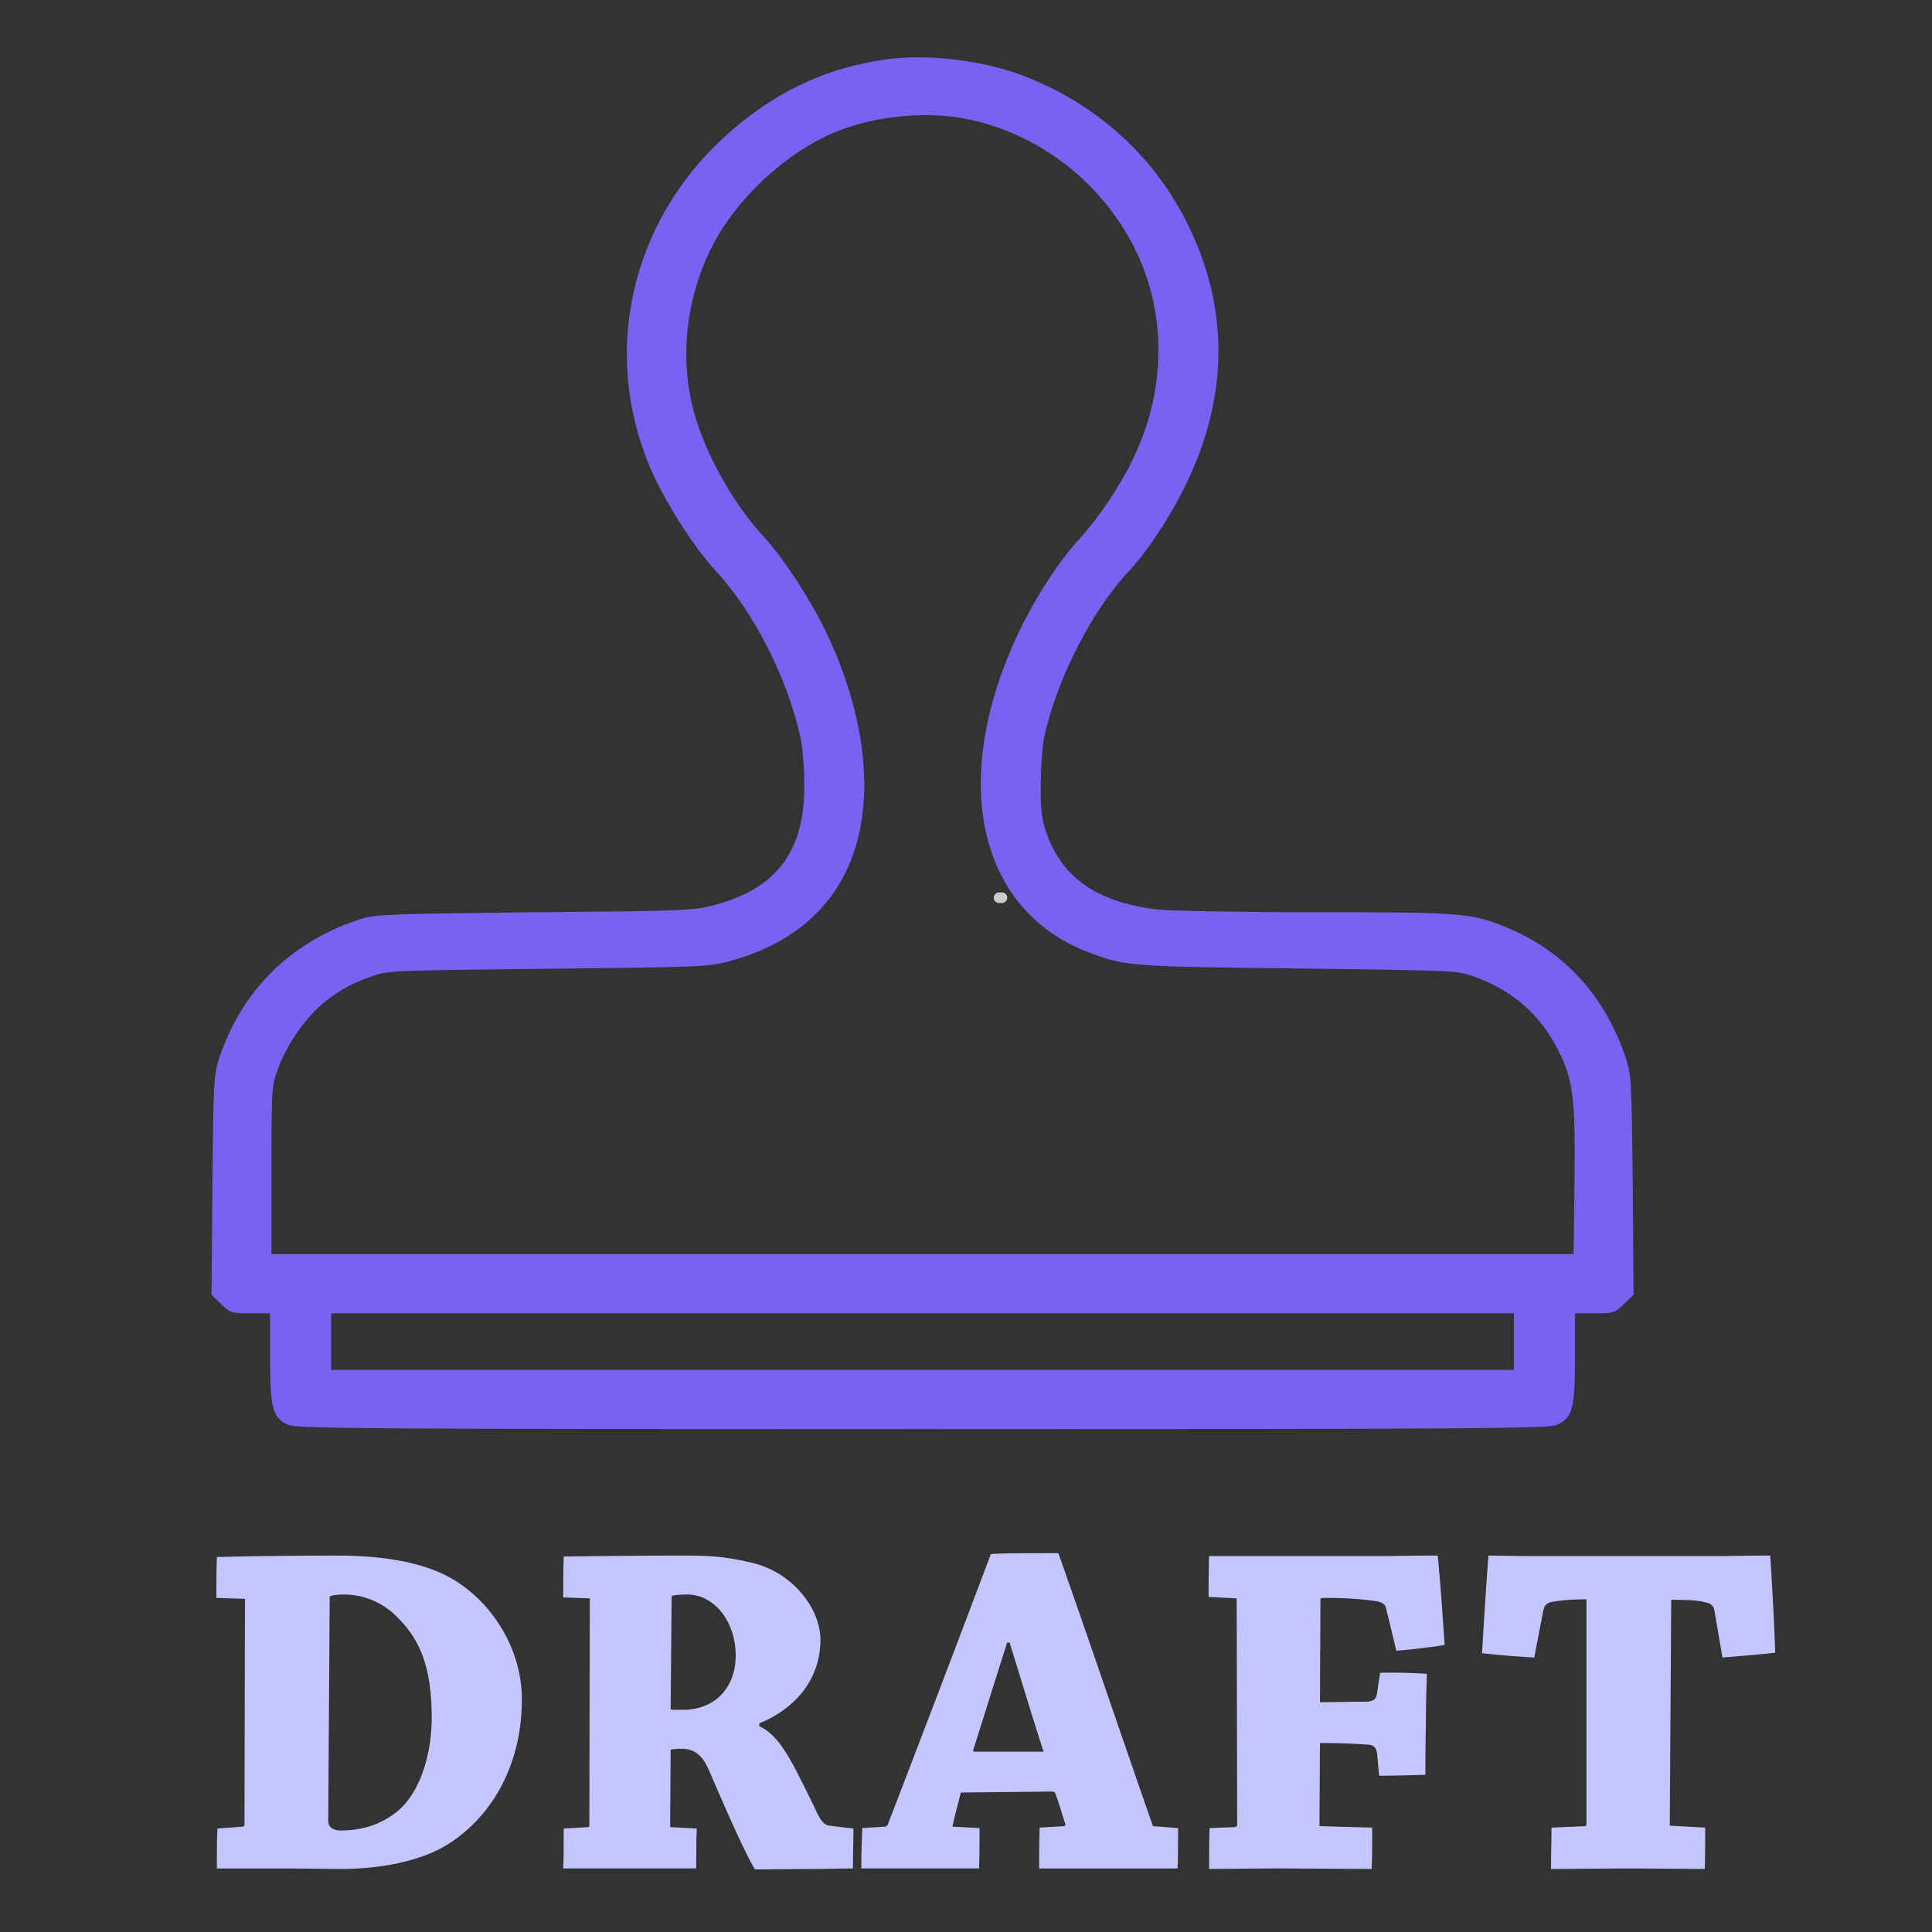
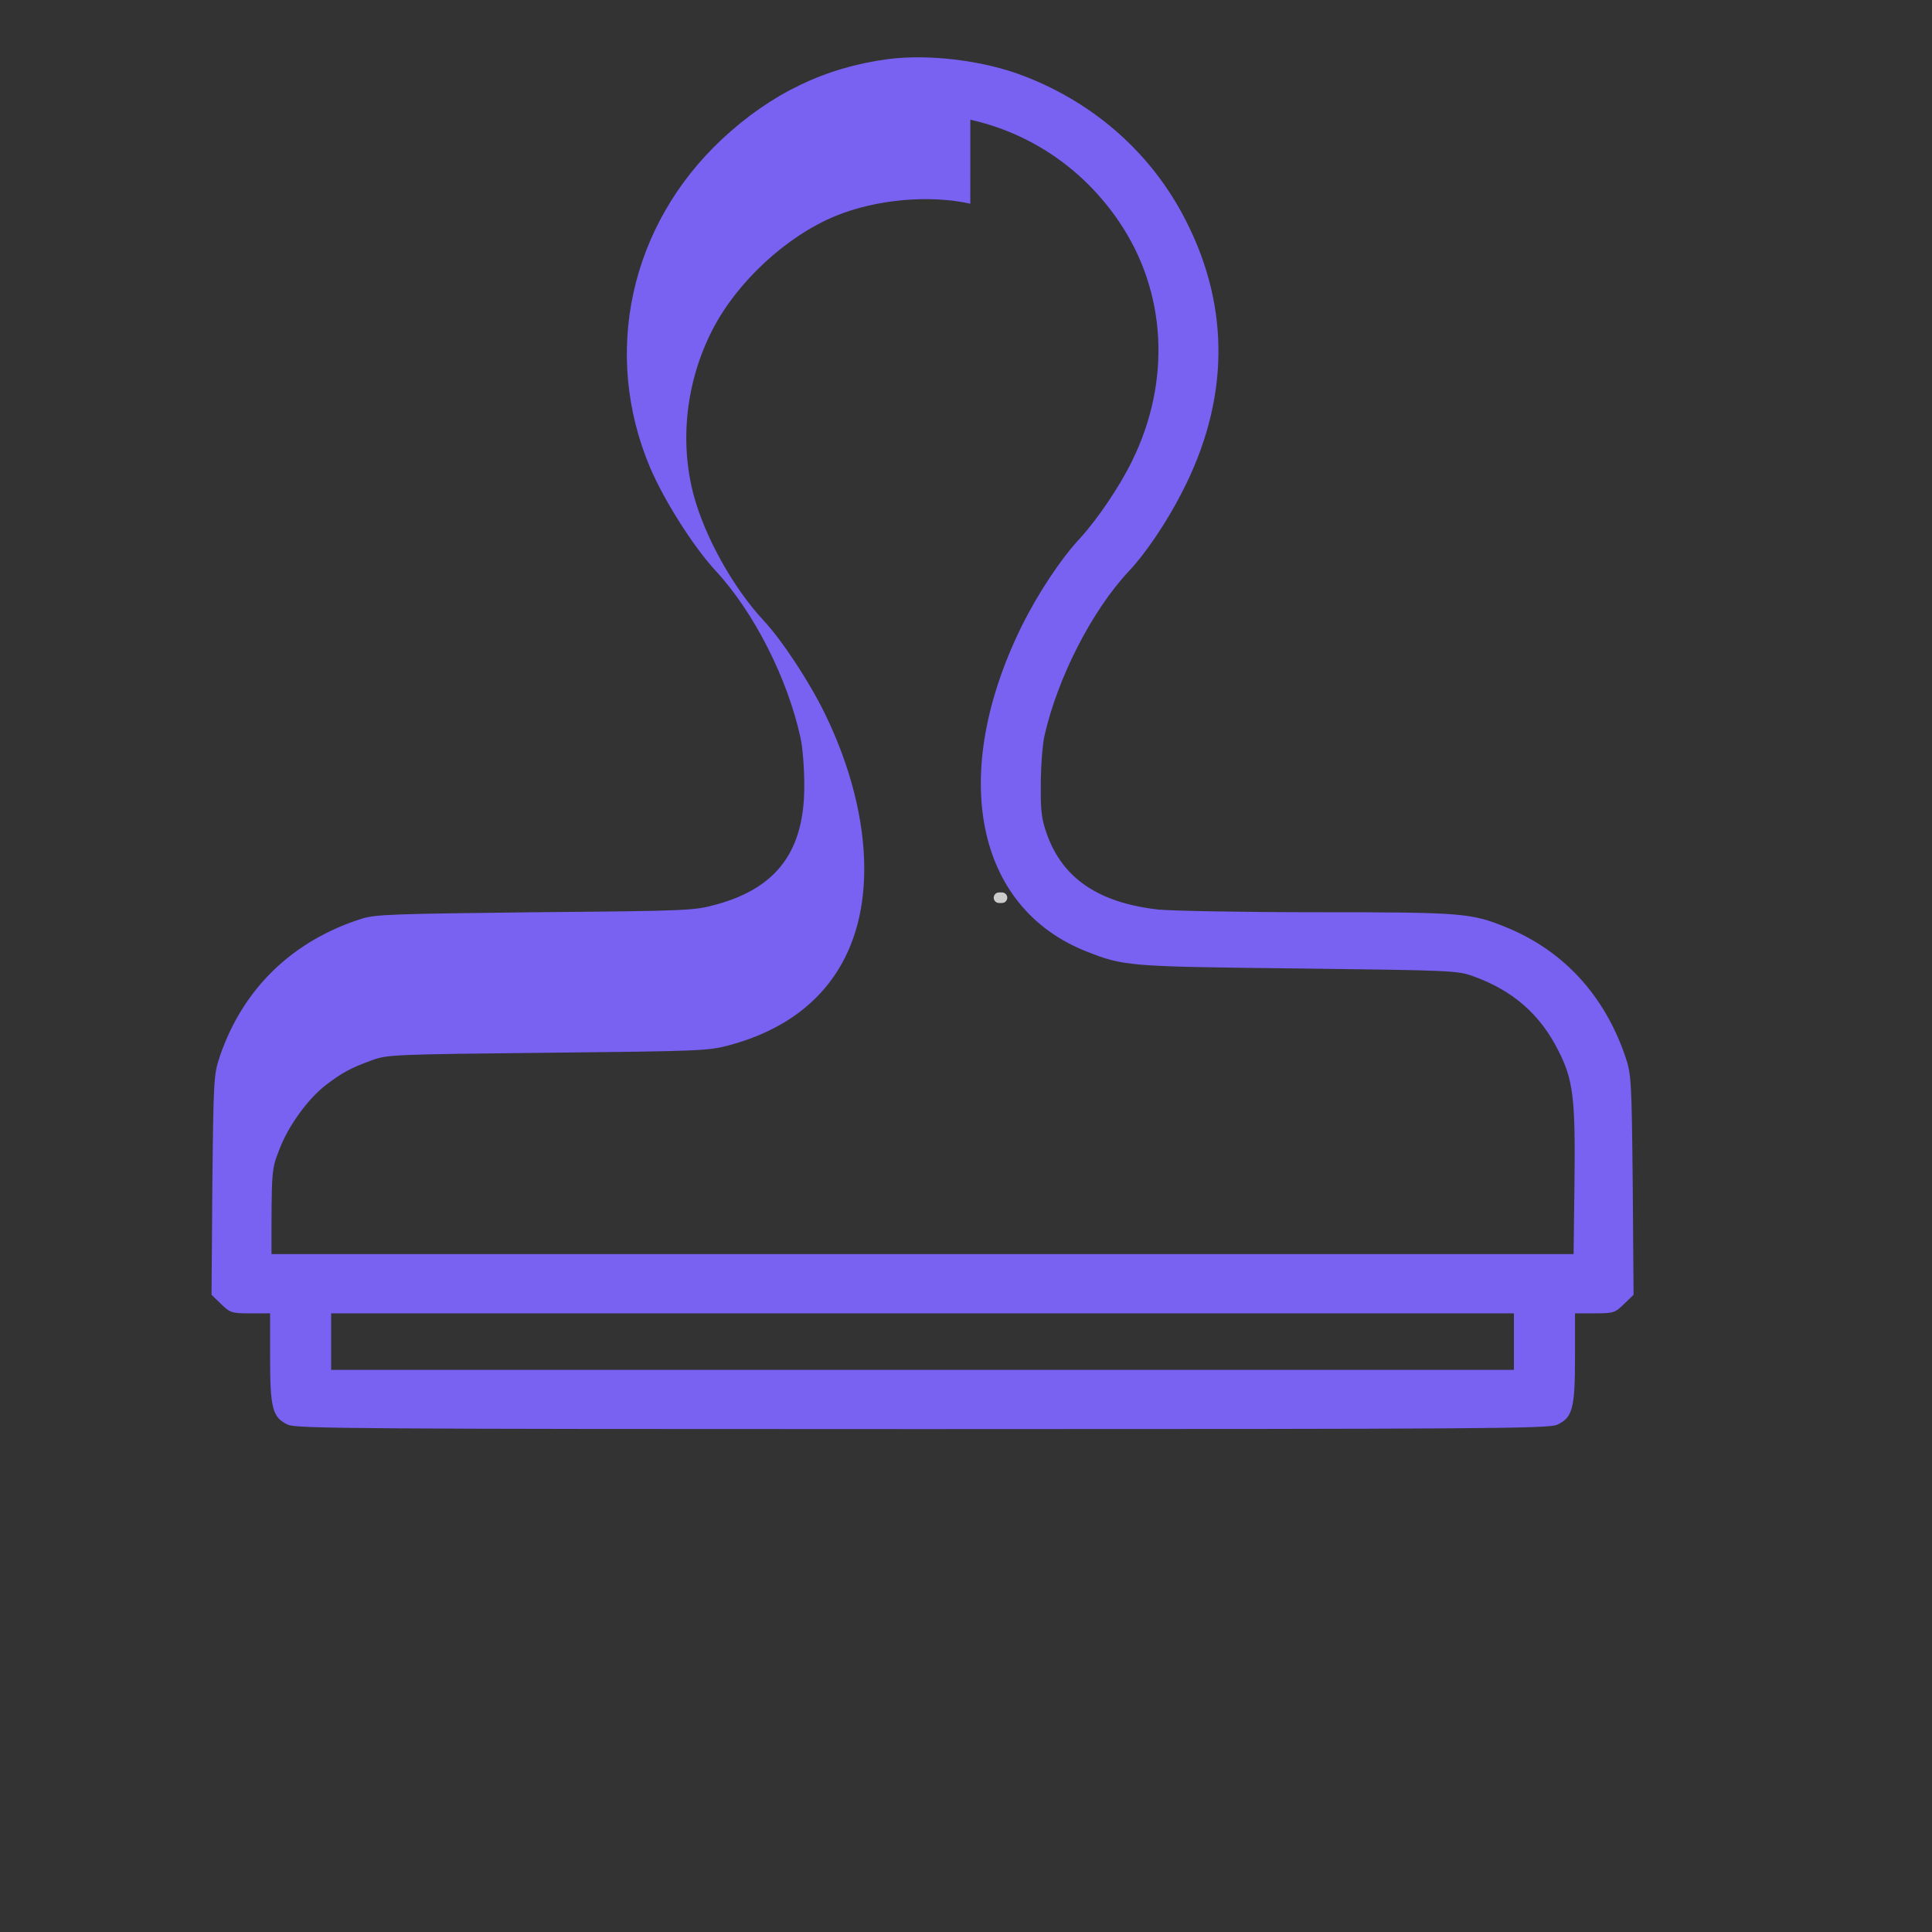
<svg xmlns="http://www.w3.org/2000/svg" viewBox="0 0 550 550">
  <rect x="0" y="0" width="550" height="550" fill="#333333" stroke="none" />
  <path fill="#FFF" stroke="#CCC" stroke-linecap="round" stroke-linejoin="round" stroke-width="3" d="M284.393 255.563h.853z" />
-   <path fill="#7961F2" d="M252.748 16.837c-17.942 2.375-33.275 9.809-47.19 22.758-26.24 24.525-34.225 61.078-20.468 93.573 4.111 9.58 12.409 22.608 18.734 29.428 10.827 11.723 20.47 30.652 24.11 47.668.552 2.527 1.027 8.355 1.027 13.029.157 18.779-7.668 29.428-24.977 34.178-6.402 1.763-7.51 1.838-51.611 2.223-40.388.462-45.526.613-49.399 1.839-19.757 6.285-33.828 19.928-40.387 39.16-1.74 5.212-1.819 6.437-2.135 36.633l-.237 31.268 2.684 2.605c2.607 2.527 3.004 2.685 8.38 2.685h5.609v12.72c0 14.408.71 17.018 5.139 19.005 2.371 1.076 20.156 1.226 180.602 1.226s178.232-.15 180.599-1.226c4.426-1.993 5.14-4.597 5.14-19.004v-12.721h5.61c5.374 0 5.772-.15 8.376-2.685l2.686-2.605-.235-31.268c-.319-30.273-.397-31.42-2.136-36.634-6.004-17.47-17.623-30.116-34.063-36.785-9.802-3.984-12.33-4.213-53.75-4.213-21.1 0-41.415-.385-45.13-.766-16.917-1.912-27.189-8.81-31.692-21.455-1.505-4.138-1.82-6.59-1.74-14.18 0-5.058.475-11.267 1.03-13.794 3.791-16.706 13.596-35.788 24.108-46.978 4.664-4.907 10.749-13.948 14.936-22.15 13.517-25.98 13.992-52.419 1.344-77.325-9.563-19.005-25.843-33.564-46.161-41.382-11.451-4.447-27.104-6.362-38.803-4.827m23.477 17.243c17.228 3.833 32.245 14.103 42.36 29.043 13.517 19.927 14.858 45.368 3.716 68.052-3.48 7.205-9.881 16.629-14.782 21.992-5.693 6.132-12.173 15.941-16.914 25.595-20.476 42.072-12.803 79.702 18.727 92.116 10.67 4.212 11.935 4.289 60.388 4.827 43.867.535 45.207.61 49.715 2.222 11.223 4.061 18.968 10.807 24.108 20.999 4.346 8.432 4.982 13.72 4.666 38.396l-.241 19.695H77.285v-23.912c0-23.908 0-23.99 2.135-29.503 2.529-6.822 8.142-14.635 13.438-18.698 4.665-3.524 7.036-4.827 13.2-7.05 4.265-1.535 6.323-1.609 49.872-2.07s45.684-.535 51.69-2.146c24.898-6.67 38.415-24.37 38.415-50.196 0-13.797-3.874-29.123-11.145-44.068-4.346-8.967-12.17-20.92-17.466-26.591-8.774-9.425-16.834-23.988-20-35.94-4.03-15.329-2.057-32.34 5.377-46.824 7.035-13.718 21.104-26.743 35.17-32.49 11.46-4.675 26.553-6.057 38.254-3.45M430.98 381.927v8.046H94.274V373.88h336.707z" />
+   <path fill="#7961F2" d="M252.748 16.837c-17.942 2.375-33.275 9.809-47.19 22.758-26.24 24.525-34.225 61.078-20.468 93.573 4.111 9.58 12.409 22.608 18.734 29.428 10.827 11.723 20.47 30.652 24.11 47.668.552 2.527 1.027 8.355 1.027 13.029.157 18.779-7.668 29.428-24.977 34.178-6.402 1.763-7.51 1.838-51.611 2.223-40.388.462-45.526.613-49.399 1.839-19.757 6.285-33.828 19.928-40.387 39.16-1.74 5.212-1.819 6.437-2.135 36.633l-.237 31.268 2.684 2.605c2.607 2.527 3.004 2.685 8.38 2.685h5.609v12.72c0 14.408.71 17.018 5.139 19.005 2.371 1.076 20.156 1.226 180.602 1.226s178.232-.15 180.599-1.226c4.426-1.993 5.14-4.597 5.14-19.004v-12.721h5.61c5.374 0 5.772-.15 8.376-2.685l2.686-2.605-.235-31.268c-.319-30.273-.397-31.42-2.136-36.634-6.004-17.47-17.623-30.116-34.063-36.785-9.802-3.984-12.33-4.213-53.75-4.213-21.1 0-41.415-.385-45.13-.766-16.917-1.912-27.189-8.81-31.692-21.455-1.505-4.138-1.82-6.59-1.74-14.18 0-5.058.475-11.267 1.03-13.794 3.791-16.706 13.596-35.788 24.108-46.978 4.664-4.907 10.749-13.948 14.936-22.15 13.517-25.98 13.992-52.419 1.344-77.325-9.563-19.005-25.843-33.564-46.161-41.382-11.451-4.447-27.104-6.362-38.803-4.827m23.477 17.243c17.228 3.833 32.245 14.103 42.36 29.043 13.517 19.927 14.858 45.368 3.716 68.052-3.48 7.205-9.881 16.629-14.782 21.992-5.693 6.132-12.173 15.941-16.914 25.595-20.476 42.072-12.803 79.702 18.727 92.116 10.67 4.212 11.935 4.289 60.388 4.827 43.867.535 45.207.61 49.715 2.222 11.223 4.061 18.968 10.807 24.108 20.999 4.346 8.432 4.982 13.72 4.666 38.396l-.241 19.695H77.285c0-23.908 0-23.99 2.135-29.503 2.529-6.822 8.142-14.635 13.438-18.698 4.665-3.524 7.036-4.827 13.2-7.05 4.265-1.535 6.323-1.609 49.872-2.07s45.684-.535 51.69-2.146c24.898-6.67 38.415-24.37 38.415-50.196 0-13.797-3.874-29.123-11.145-44.068-4.346-8.967-12.17-20.92-17.466-26.591-8.774-9.425-16.834-23.988-20-35.94-4.03-15.329-2.057-32.34 5.377-46.824 7.035-13.718 21.104-26.743 35.17-32.49 11.46-4.675 26.553-6.057 38.254-3.45M430.98 381.927v8.046H94.274V373.88h336.707z" />
  <g fill="#C5C5FF">
-     <path d="m61.883 520.554 7.153-.547c.42 0 .561-.274.561-.548l.14-64.3-8.134-.272c0-3.968 0-7.798.14-11.63 10.38-.272 22.722-.409 34.224-.409 14.727 0 24.685 2.324 31.699 6.02 11.922 6.43 20.898 20.111 20.898 34.886 0 19.427-9.116 33.519-20.479 40.905-8.275 5.472-20.758 7.389-30.856 7.389-4.488 0-11.501-.137-16.27-.137H61.743c-.001-3.696-.001-7.801.14-11.357m31.557-2.325c-.139 1.778 1.404 2.872 3.366 2.872 5.471 0 11.502-1.23 16.972-6.019 6.453-5.883 9.117-16.965 9.117-25.856 0-14.365-3.086-22.573-10.52-29.551-4.769-4.516-10.519-5.747-14.307-5.747-1.963 0-3.225.139-4.208.549zM160.341 454.75c0-3.968 0-7.799.14-11.63 9.539-.137 21.46-.272 32.401-.272 7.994 0 12.342 0 20.617 1.915 12.204 2.6 20.057 13.271 20.057 22.025 0 11.629-7.575 19.838-17.392 23.806v.819c6.172 2.874 9.539 10.672 15.849 23.395 1.543 3.419 2.526 4.786 4.209 4.923l6.731.822c0 3.693-.14 7.524-.14 11.355-2.524 0-7.574.137-10.239.137-3.085 0-15.007.137-17.672.137-3.647-6.156-10.379-22.025-13.185-28.456-1.823-4.24-4.348-5.884-7.574-5.884-1.683 0-2.805.137-3.226.274l-.141 22.025 7.574.41c-.141 3.831-.141 7.524-.141 11.355h-37.87c.14-3.831.14-7.524.14-11.355l6.874-.41c.279 0 .42-.273.42-.411l.14-64.709zm30.576 31.876c.562.136 1.403.136 3.366.136 9.397 0 15.148-6.43 15.148-15.458 0-9.986-6.312-17.376-13.745-17.376-2.385 0-3.647.139-4.488.411zM251.922 520.007c.282 0 .703-.274.844-.685 8.555-22.162 20.897-54.585 29.313-76.887 2.524-.272 8.978-.272 19.216-.272 8.136 22.983 19.215 55.68 26.93 77.706l7.152.548c0 3.693 0 7.661-.141 11.492h-39.411c0-3.831 0-7.799.141-11.63l6.872-.41c.28 0 .563-.274.42-.685-.701-2.053-1.963-6.43-2.804-8.481-.142-.547-.42-.685-.983-.685l-25.947.273c-.702 3.009-1.823 6.84-2.384 9.714l7.715.41c0 3.693 0 7.661-.142 11.492h-33.521c0-3.831.14-7.799.28-11.492zm34.786-52.397c-3.228 10.123-6.593 20.93-9.538 30.231-.143.548-.143.822.279.822h19.638c-2.944-9.03-6.313-20.248-9.68-31.055zM344.064 454.612c0-3.83 0-7.796.14-11.629H395.4c5.893-.137 10.802-.137 13.887-.137.842 8.481 1.403 16.966 1.965 25.444-4.21.686-8.977 1.231-13.746 1.644l-2.805-11.629c-.28-1.367-.702-2.053-2.808-2.463-1.963-.272-6.45-.957-14.867-.957-.42 0-.841.137-1.121.137l-.141 29.55c4.628 0 8.835-.137 13.185-.137 2.525-.137 2.807-.958 3.086-2.599l.842-5.609c4.489-.138 8.977 0 13.325.273-.142 4.651-.28 9.714-.28 14.637-.141 5.063-.141 9.987-.141 14.094-4.208.136-8.558.272-13.186.272l-.562-6.293c-.279-1.916-1.122-2.601-3.366-2.601a198 198 0 0 0-12.903-.409l-.141 23.667 15.008.41c0 3.692 0 7.799-.142 11.767-7.573 0-17.952-.137-26.931-.137-6.449 0-13.604.137-19.354.137 0-3.831 0-7.936.14-11.629l7.154-.273c.42-.137.702-.273.702-.549l-.143-64.572zM451.216 519.869c.28 0 .421-.274.421-.547v-64.026c-5.329 0-7.714.411-9.677.686-1.965.409-2.386 1.367-2.666 2.735l-2.524 13.134c-4.908-.273-10.38-.684-14.867-1.23.563-9.303 1.122-18.605 1.823-27.771 2.945 0 8.274.137 13.185.137h53.719c5.611-.137 10.521-.137 13.325-.137.563 9.166 1.123 18.47 1.403 27.636-4.631.546-9.96.957-15.008 1.367l-2.245-13.134c-.28-1.505-.842-2.188-2.664-2.601-1.823-.409-3.508-.684-9.679-.684l-.421 64.299 10.1.548c0 3.692 0 7.799-.142 11.767-5.89 0-14.307-.137-21.741-.137-6.729 0-15.007.137-22.02.137 0-3.968.142-7.936.142-11.767z" />
-   </g>
+     </g>
</svg>